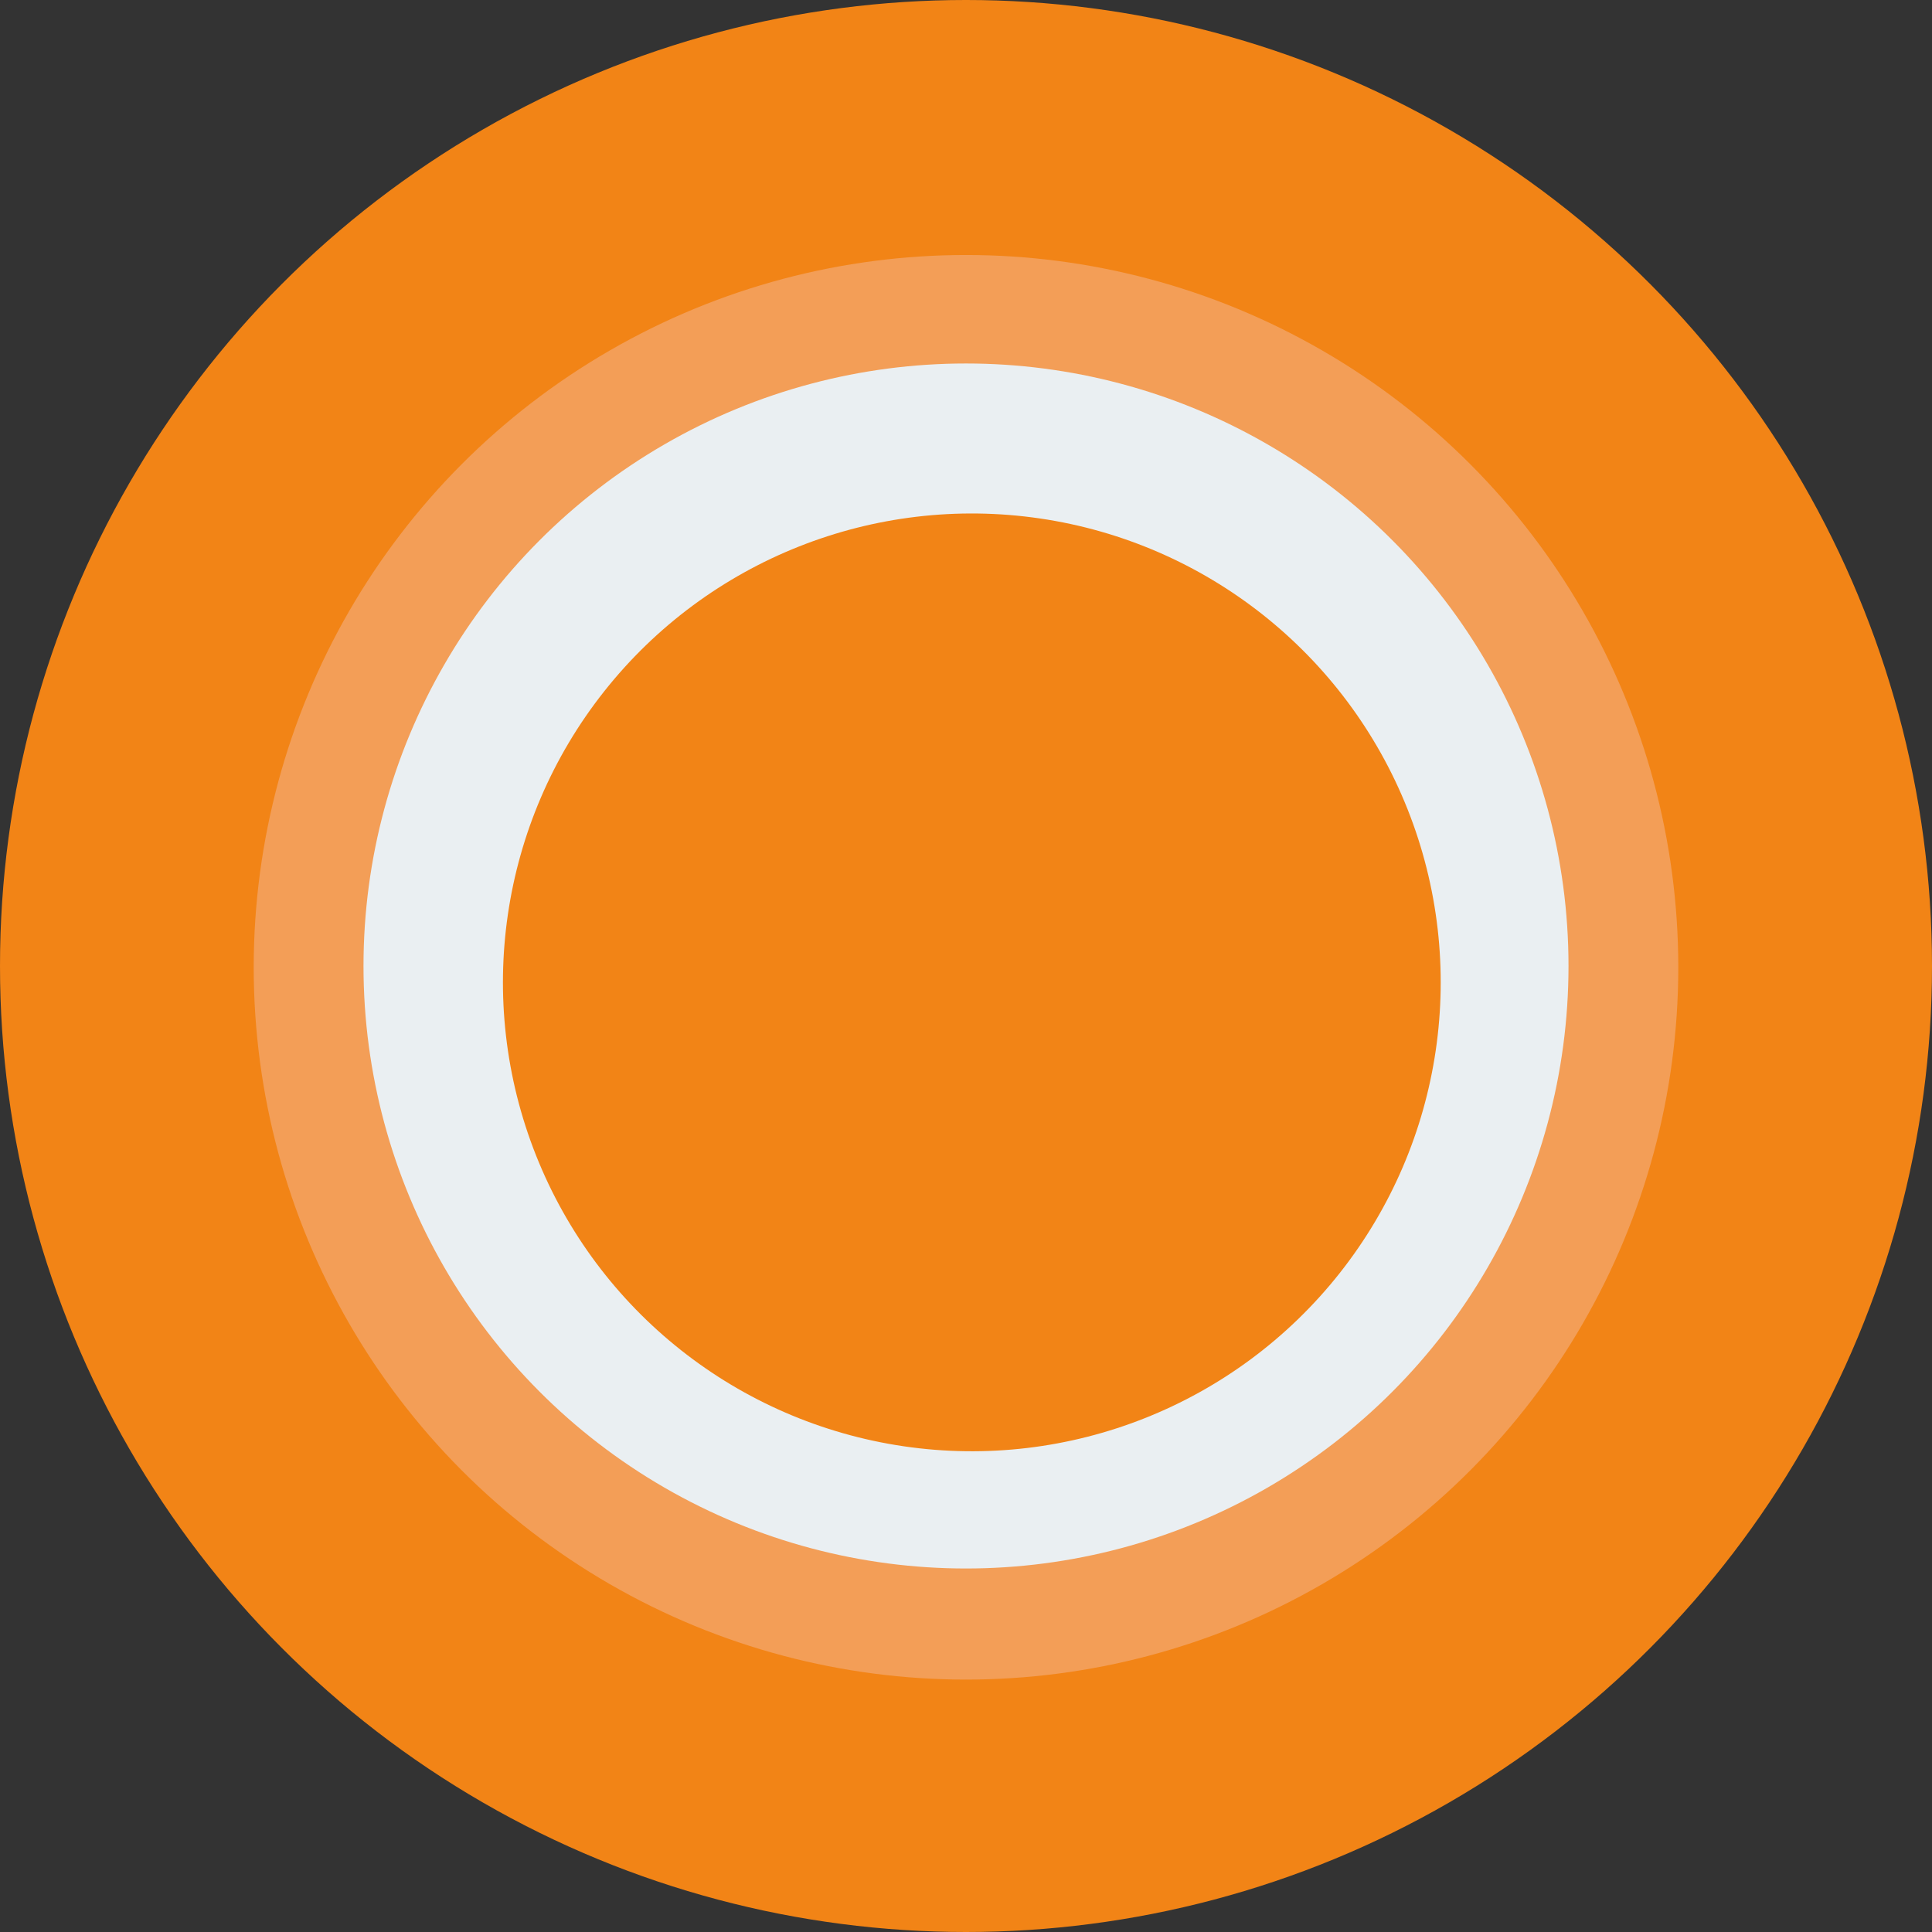
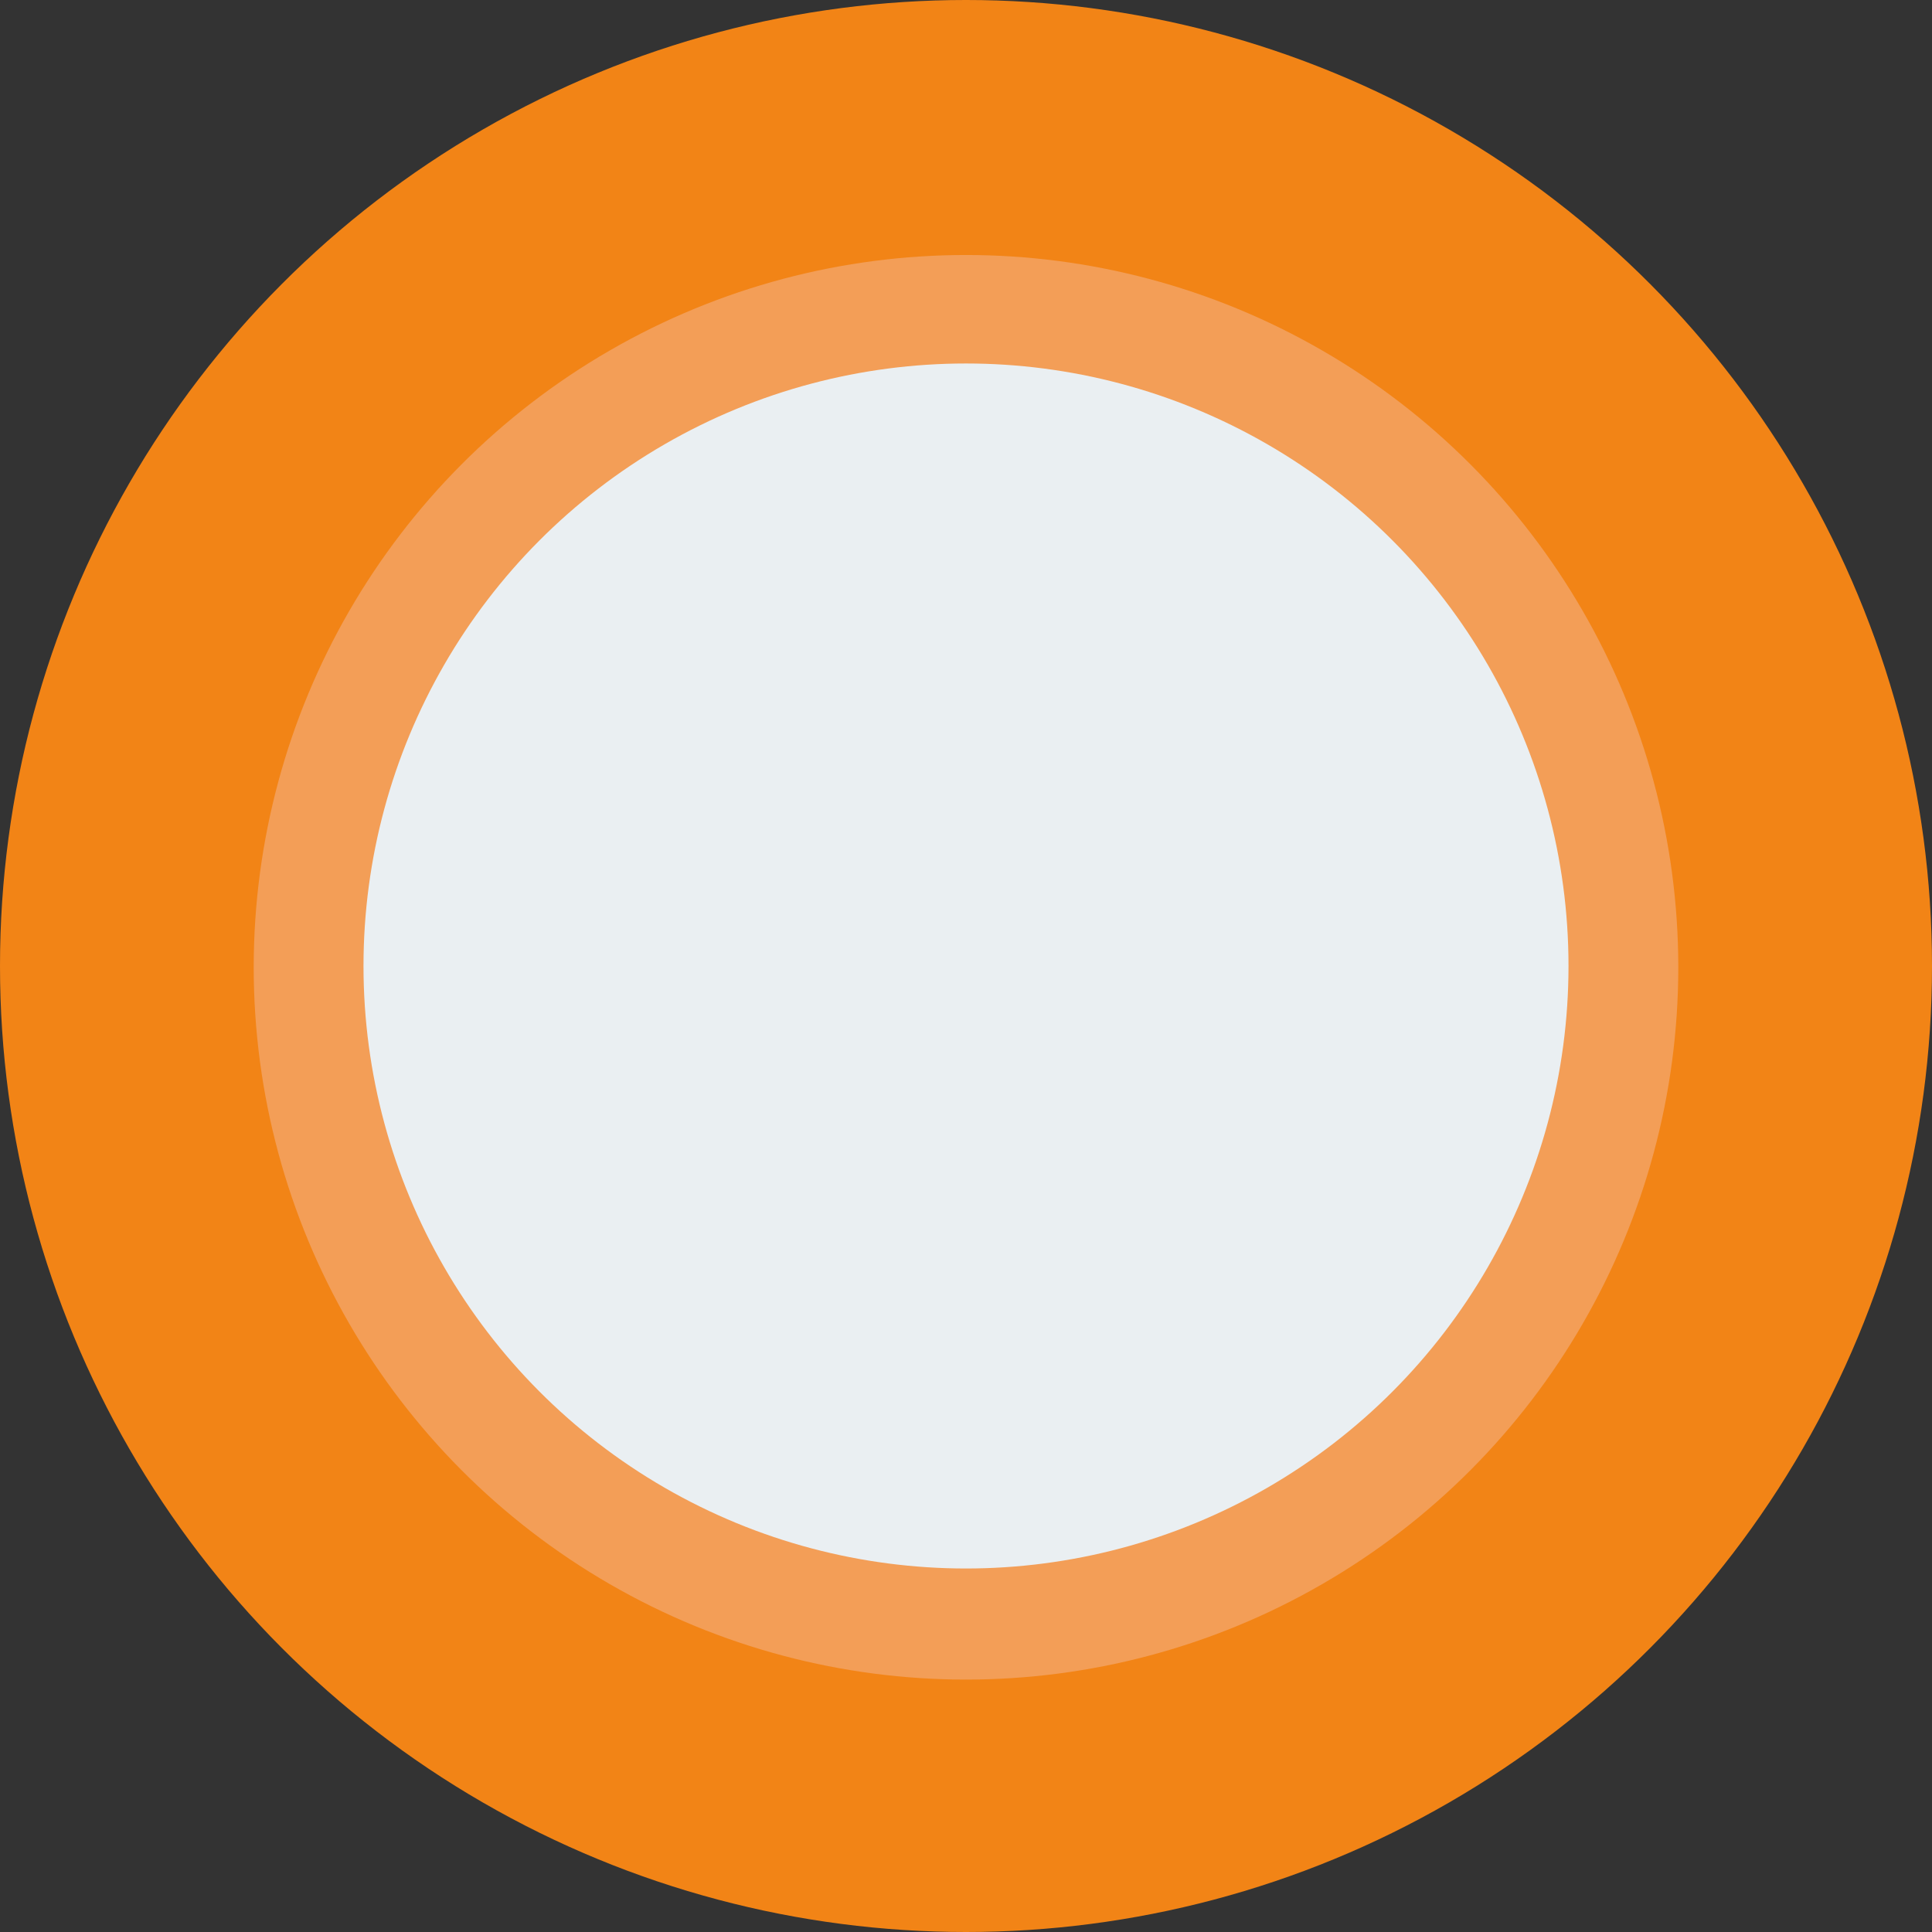
<svg xmlns="http://www.w3.org/2000/svg" width="500" height="500" viewBox="0 0 500 500">
  <rect x="0" y="0" width="500" height="500" fill="#333333" stroke="none" />
  <g id="Group_7969" data-name="Group 7969" transform="translate(-162.363 13065)">
    <circle id="Ellipse_2009" data-name="Ellipse 2009" cx="250" cy="250" r="250" transform="translate(162.363 -13065)" fill="#f28416" />
    <circle id="Ellipse_2010" data-name="Ellipse 2010" cx="184.34" cy="184.34" r="184.34" transform="translate(228.023 -12999.006)" fill="#f39e57" />
    <circle id="Ellipse_2011" data-name="Ellipse 2011" cx="155.928" cy="155.928" r="155.928" transform="translate(256.435 -12970.93)" fill="#eaeff2" />
-     <circle id="Ellipse_1995" data-name="Ellipse 1995" cx="121.398" cy="121.398" r="121.398" transform="matrix(0.145, -0.989, 0.989, 0.145, 276.205, -12708.303)" fill="#f28416" />
  </g>
</svg>